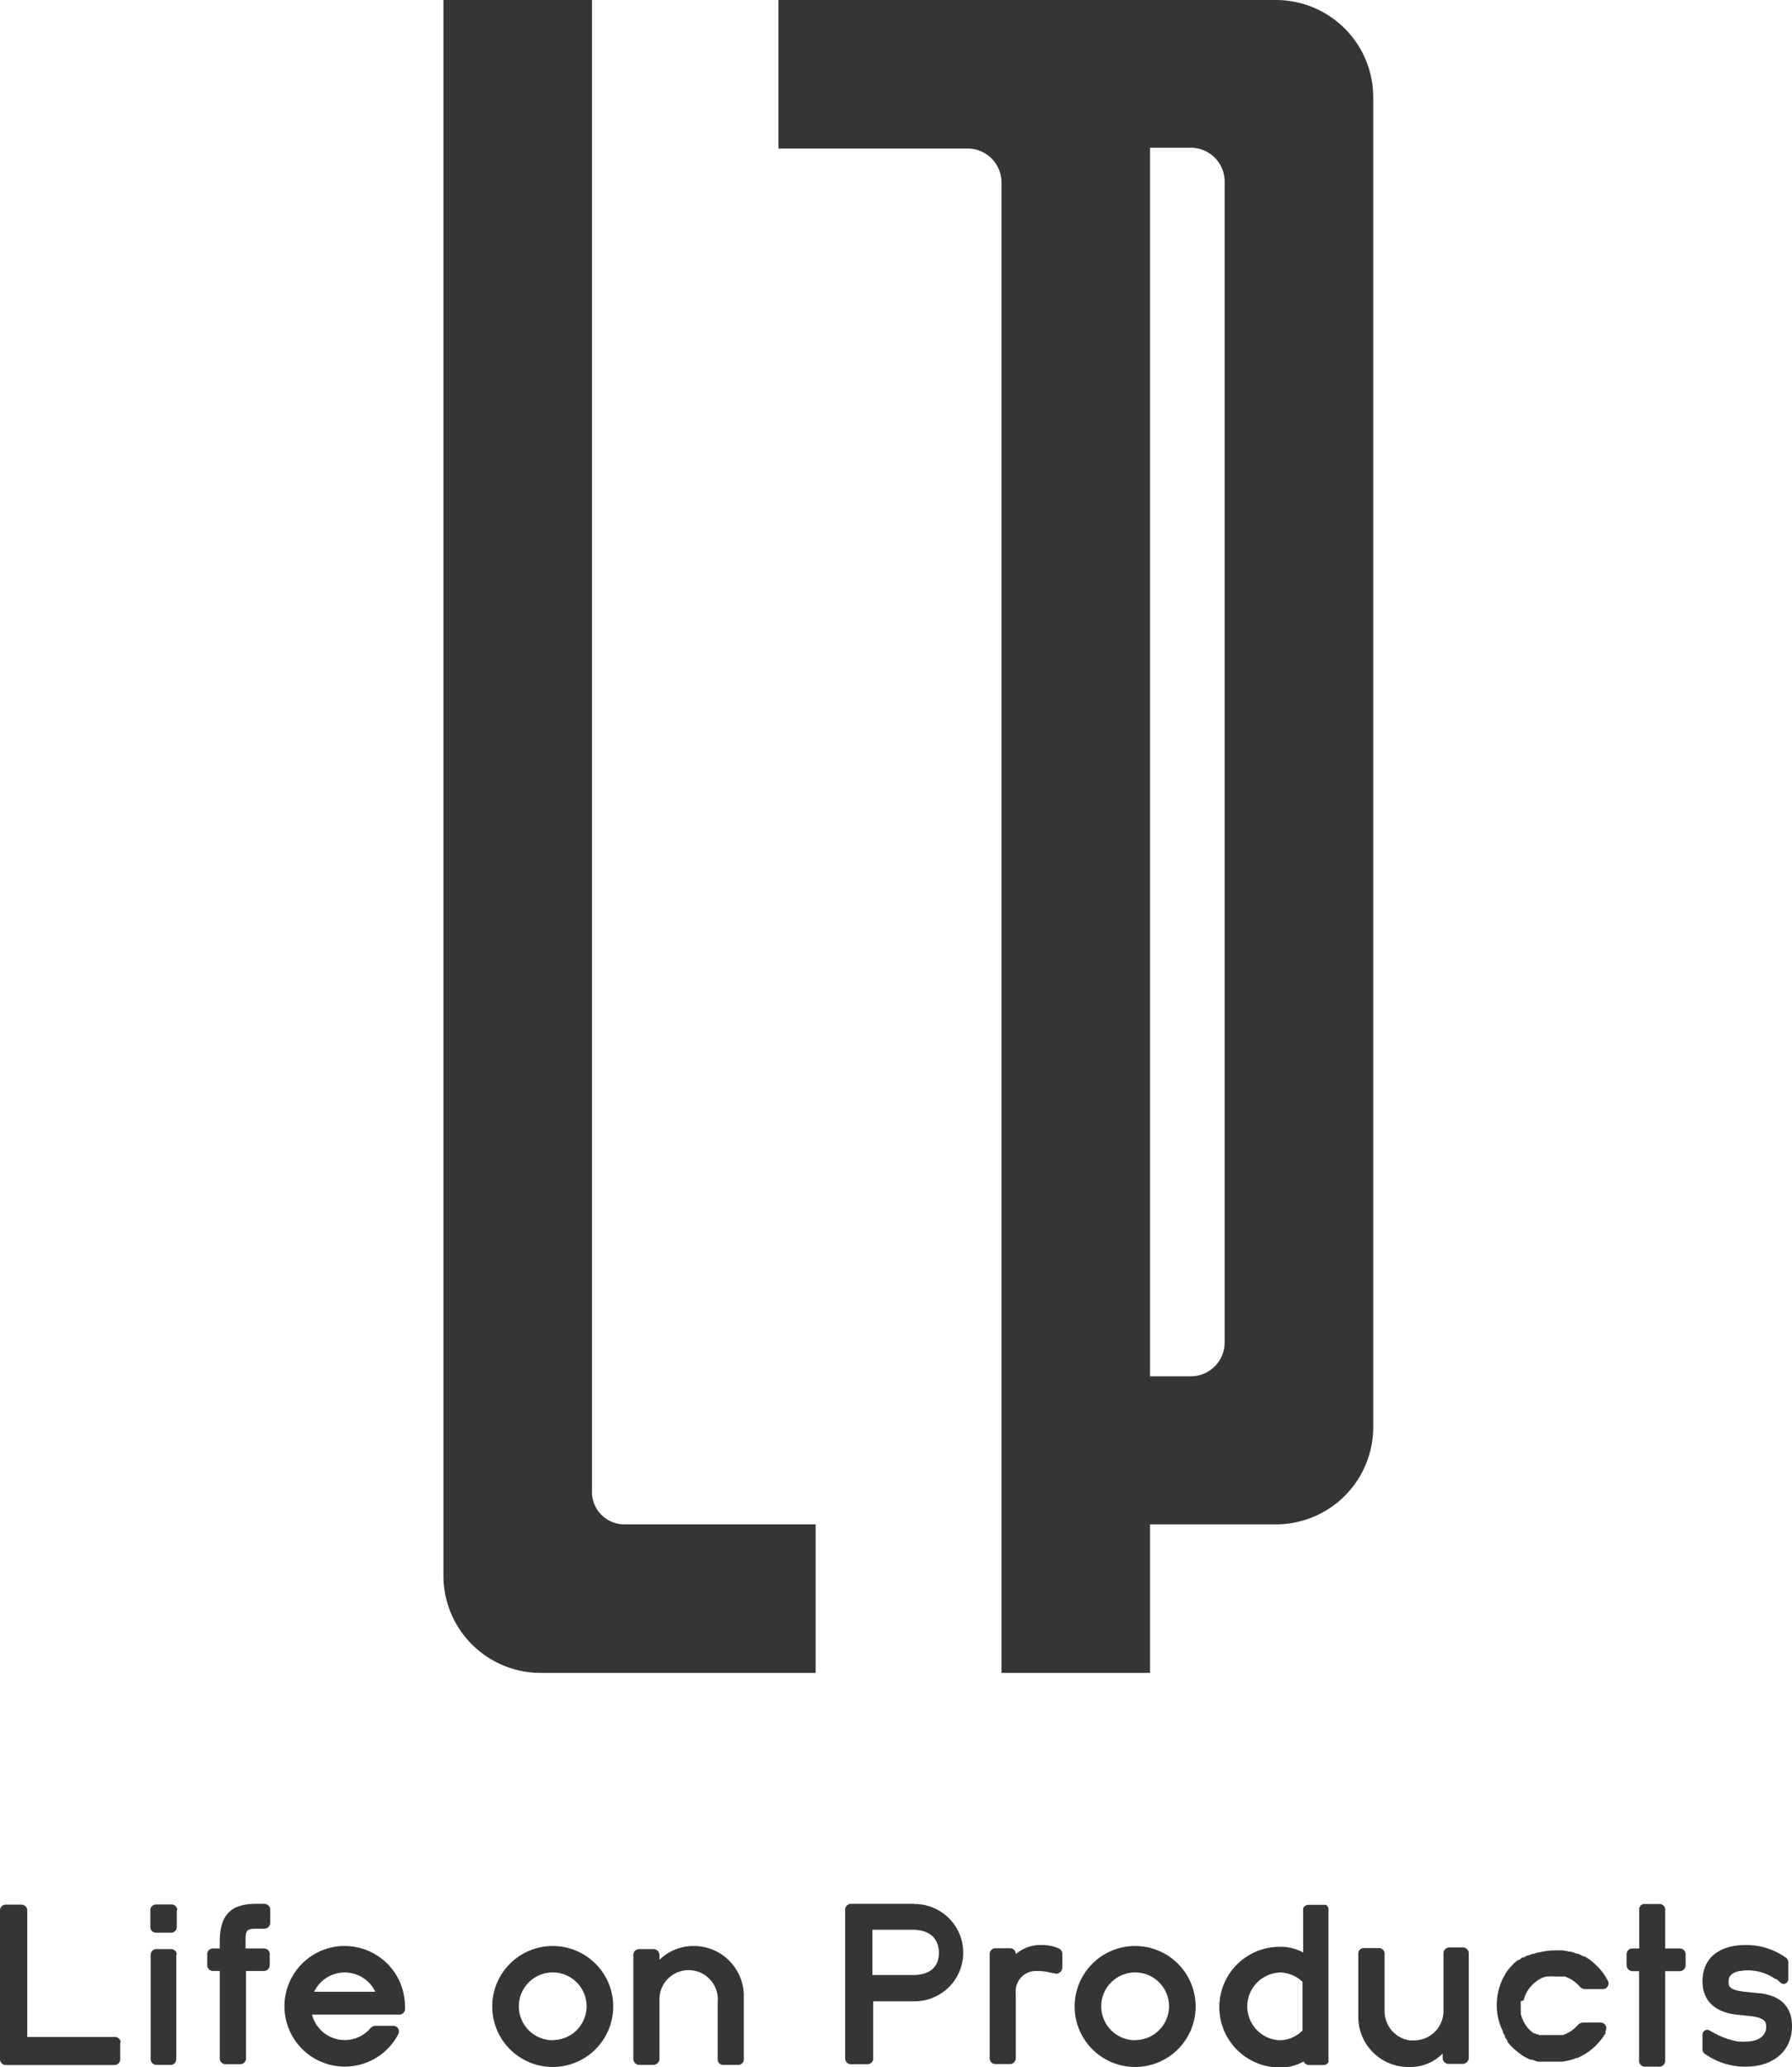
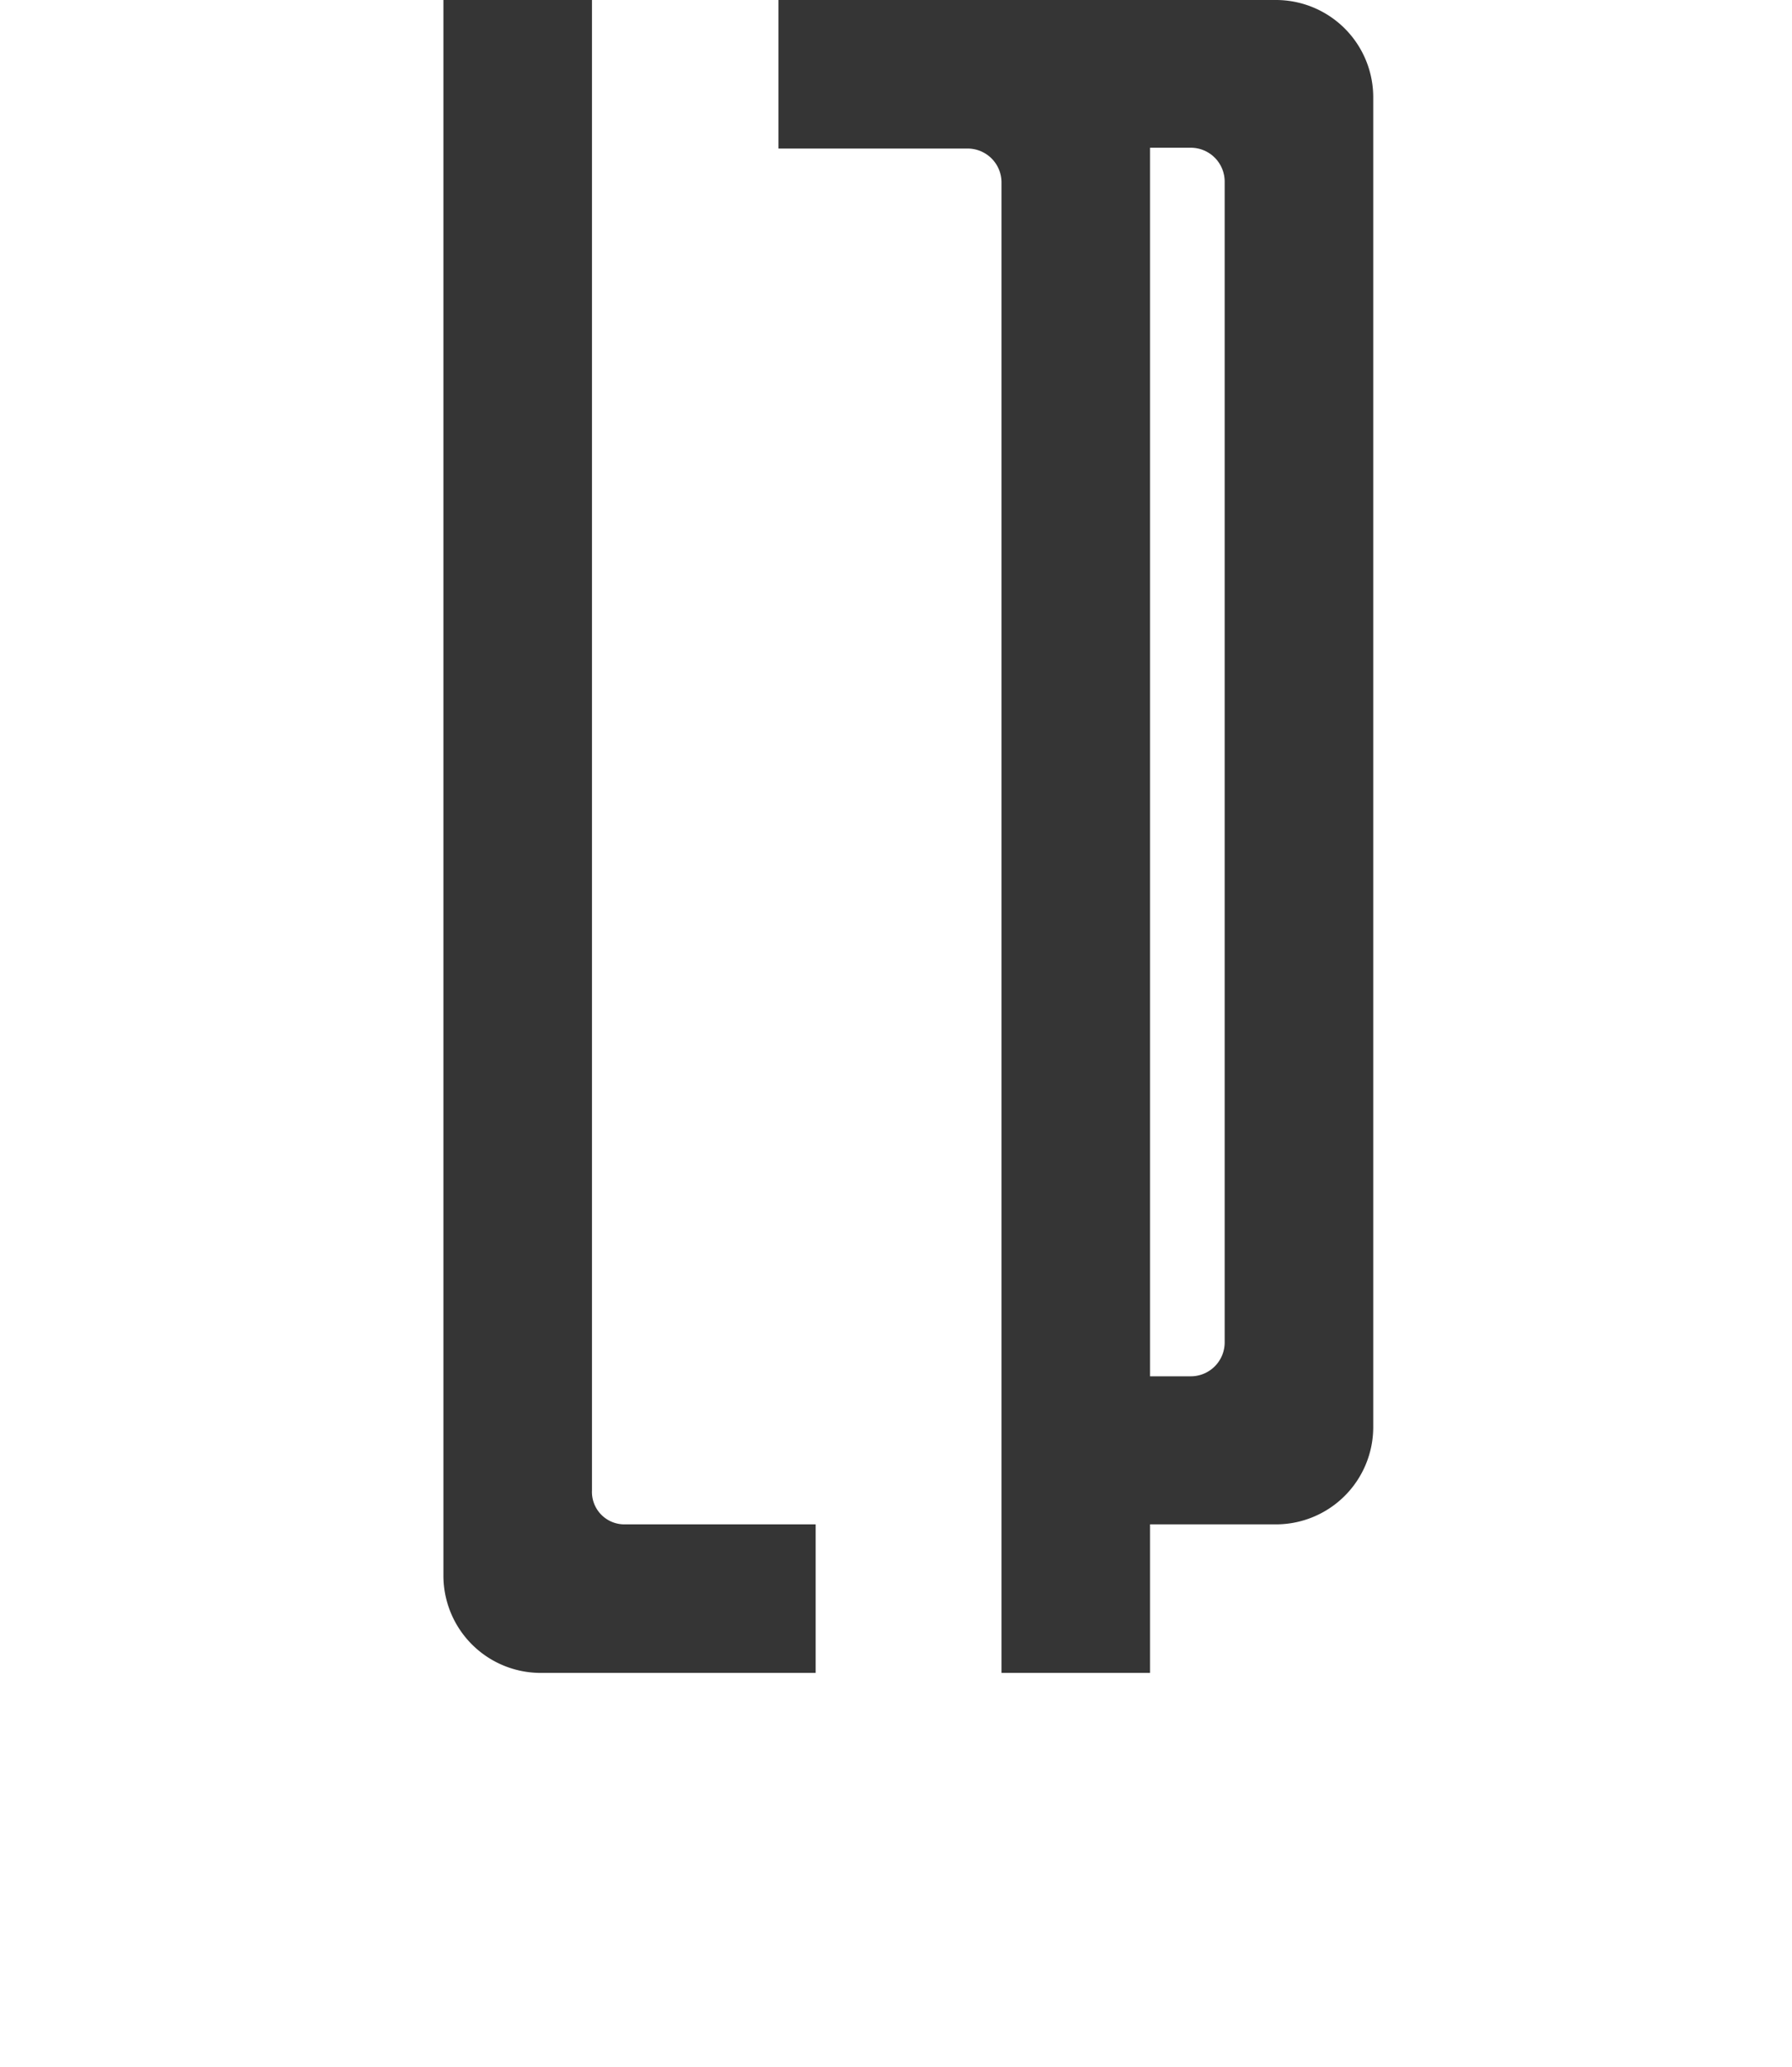
<svg xmlns="http://www.w3.org/2000/svg" width="110.49" height="127.46" viewbox="0 0 110.49 127.46">
  <defs>
    <style>.cls-1{fill:#353535}</style>
  </defs>
-   <path class="cls-1" d="M81.75 117.46h-1.06a.39.39 0 00-.27.11.34.34 0 00-.07.11.11.11 0 000 .05.2.2 0 000 .09v2.58a2.88 2.88 0 00-1.45-.35 3.72 3.72 0 100 7.44 2.88 2.88 0 001.48-.37.38.38 0 00.34.22h.88a.35.35 0 00.31-.18.25.25 0 000-.09v-9.25a.36.36 0 00-.16-.36zm-2.89 4.17a2.09 2.09 0 011.45.58v3a2 2 0 01-1.46.6 2.09 2.09 0 010-4.17zm-22.49-4.23h-3.89a.36.36 0 00-.37.37v9.15a.36.36 0 00.37.37h1a.35.35 0 00.36-.37v-3.51h2.55a3 3 0 100-6zm-2.58 1.6h2.51c1 0 1.59.53 1.59 1.42s-.58 1.37-1.59 1.37h-2.51zm11.71 1.54v.78a.39.39 0 01-.37.39l-.38-.07a3.19 3.19 0 00-.69-.1h-.15a1.25 1.25 0 00-1.28 1.37v4a.36.36 0 01-.37.37h-.87a.36.36 0 01-.37-.37v-6.41a.35.35 0 01.37-.36h.87a.35.35 0 01.37.36 2.34 2.34 0 011.62-.56 2.46 2.46 0 011 .2.37.37 0 01.25.39zM34.09 120a3.73 3.73 0 103.72 3.73 3.73 3.73 0 00-3.72-3.73zm0 5.81a2.09 2.09 0 112.08-2.08 2.09 2.09 0 01-2.08 2.07zM70 120a3.73 3.73 0 103.72 3.73A3.73 3.73 0 0070 120zm0 5.81a2.09 2.09 0 112.08-2.08A2.09 2.09 0 0170 125.8zm-59.1-8v1a.35.35 0 01-.37.37h-.9a.35.35 0 01-.36-.37v-1a.35.35 0 01.36-.37h.93a.35.35 0 01.37.33zm-3.49 8.16v1a.35.35 0 01-.36.37H.37a.36.36 0 01-.37-.37v-9.15a.35.35 0 01.37-.37h.94a.36.36 0 01.37.37v7.79h5.4a.35.35 0 01.36.32zm3.46-5.42v6.41a.35.35 0 01-.36.37h-.85a.36.36 0 01-.37-.37v-6.41a.35.35 0 01.37-.36h.88a.35.35 0 01.36.32zm10.38-.55h-.14a3.72 3.72 0 103.44 5.45.36.36 0 000-.36.36.36 0 00-.3-.17h-1.09a.44.44 0 00-.33.16 2.08 2.08 0 01-3.59-.85h5.4a.35.35 0 00.33-.31 1.41 1.41 0 000-.2 3.72 3.72 0 00-3.72-3.72zm1.89 2.82h-3.77a2.09 2.09 0 013.77 0zm22.72.21V127a.34.34 0 01-.37.33h-.88a.33.33 0 01-.36-.33v-3.54a1.8 1.8 0 10-3.59-.09v3.59a.38.38 0 01-.37.37h-.88a.37.37 0 01-.36-.37v-6.41a.36.36 0 01.36-.36h.88a.37.37 0 01.37.36v.3a3 3 0 012.12-.85 3.08 3.08 0 013.08 3zm44.7-2.53v6.4a.38.38 0 01-.37.37h-.87a.37.37 0 01-.37-.37v-.27a2.79 2.79 0 01-2.07.83h-.06a3.08 3.08 0 01-3.07-3.08v-3.93a.33.33 0 01.36-.32H85a.34.34 0 01.37.32V124a1.82 1.82 0 001.54 1.82h.25A1.81 1.81 0 0089 124v-3.55a.36.36 0 01.37-.36h.87a.37.37 0 01.32.41zm19.93 4.43c0 1.53-1.12 2.51-2.87 2.51a4.28 4.28 0 01-2.46-.76.34.34 0 01-.19-.31v-.89a.3.3 0 01.29-.31h.06l.18.09a5.12 5.12 0 001.64.63h.11a2.64 2.64 0 00.44 0c.72 0 1.21-.36 1.21-.89 0-.34-.08-.58-1.07-.69l-.7-.07c-1.41-.15-2.16-.87-2.16-2.07 0-1.4 1-2.23 2.66-2.23a4.18 4.18 0 012.44.75.36.36 0 01.19.34v1a.3.3 0 01-.29.31c-.12 0-.24-.12-.36-.24l-.08-.06h-.06a2.75 2.75 0 00-.41-.24 3 3 0 00-1.23-.3 3.52 3.52 0 00-.66.06c-.4.11-.59.3-.59.61s0 .55 1.08.66l.68.07c1.4.1 2.15.81 2.15 2.03zm-16.72-1.53a1.91 1.91 0 000 .32 2.12 2.12 0 000 .33v.15a1.45 1.45 0 00.06.19 2.05 2.05 0 00.44.74l.14.13.07.06.08.06h.07l.1.06h.08l.09.05h.26a.27.27 0 00.12 0h1.08l.19-.07.23-.12a2.28 2.28 0 00.5-.42.46.46 0 01.34-.16h1.07a.36.36 0 01.3.17.36.36 0 010 .36v.14l-.09.13a2.81 2.81 0 01-.27.36 3.5 3.5 0 01-.66.62 3.17 3.17 0 01-.36.23 2.53 2.53 0 01-.37.18h-.06a2.43 2.43 0 01-.38.13l-.43.09H94.8l-.17-.06-.16-.06h-.11l-.21-.1-.17-.09-.13-.08-.15-.11-.12-.09-.15-.13-.11-.09-.15-.15-.08-.09-.15-.18v-.07l-.15-.21v-.08a1.71 1.71 0 01-.13-.23v-.06l-.12-.26a3.73 3.73 0 01.13-3l.16-.29a1.75 1.75 0 01.19-.27l.18-.21.19-.19.21-.17h.06l.22-.16h.08l.21-.12h.09l.23-.1h.09l.24-.08h.07a2.3 2.3 0 01.28-.06 3.56 3.56 0 01.71-.07h.48a3.25 3.25 0 01.38.08h.1a2.53 2.53 0 01.36.12h.09l.35.17h.07l.34.22a4.21 4.21 0 01.36.32 3.46 3.46 0 01.72.95.34.34 0 010 .35.35.35 0 01-.3.18h-1.09a.46.46 0 01-.34-.16 2.21 2.21 0 00-.46-.4l-.11-.06-.12-.07-.22-.09h-.61a2.33 2.33 0 00-.38 0h-.16l-.18.05a.75.75 0 00-.13.06l-.13.07-.16.11-.15.12a2.05 2.05 0 00-.65 1.07 1.16 1.16 0 00-.17.04zm-78.63-3.72v.47h1.12a.35.35 0 01.37.36v.66a.36.36 0 01-.37.37h-1.09v5.38a.36.36 0 01-.37.37h-.88a.36.36 0 01-.37-.37v-5.38h-.41a.35.35 0 01-.36-.37v-.66a.35.35 0 01.36-.36h.41v-.42c0-1.63.67-2.33 2.23-2.33h.51a.36.36 0 01.37.37v.79a.36.36 0 01-.37.37h-.39c-.69 0-.76.07-.76.75zm88.79.84v.66a.36.36 0 01-.37.37h-.89v5.52a.36.36 0 01-.37.37h-.87a.36.36 0 01-.37-.37v-5.52h-.4a.37.37 0 01-.37-.37v-.66a.36.36 0 01.37-.37h.41v-2.46a.33.33 0 01.36-.28h.87a.35.35 0 01.37.36v2.38h.89a.36.36 0 01.37.37z" />
  <path class="cls-1" d="M38.49 94h11.8v9.16H33.34a6 6 0 01-6-6V0h9.16v91.9a2 2 0 001.99 2.1zM84.67 6v82a6 6 0 01-6 6h-7.76v9.16h-9.16V11.24a2.09 2.09 0 00-2.09-2.08H48V0h30.7a6 6 0 015.97 6.05zm-9.16 5.19a2.09 2.09 0 00-2.1-2.08h-2.5v75.76h2.5a2.09 2.09 0 002.1-2.08z" />
</svg>